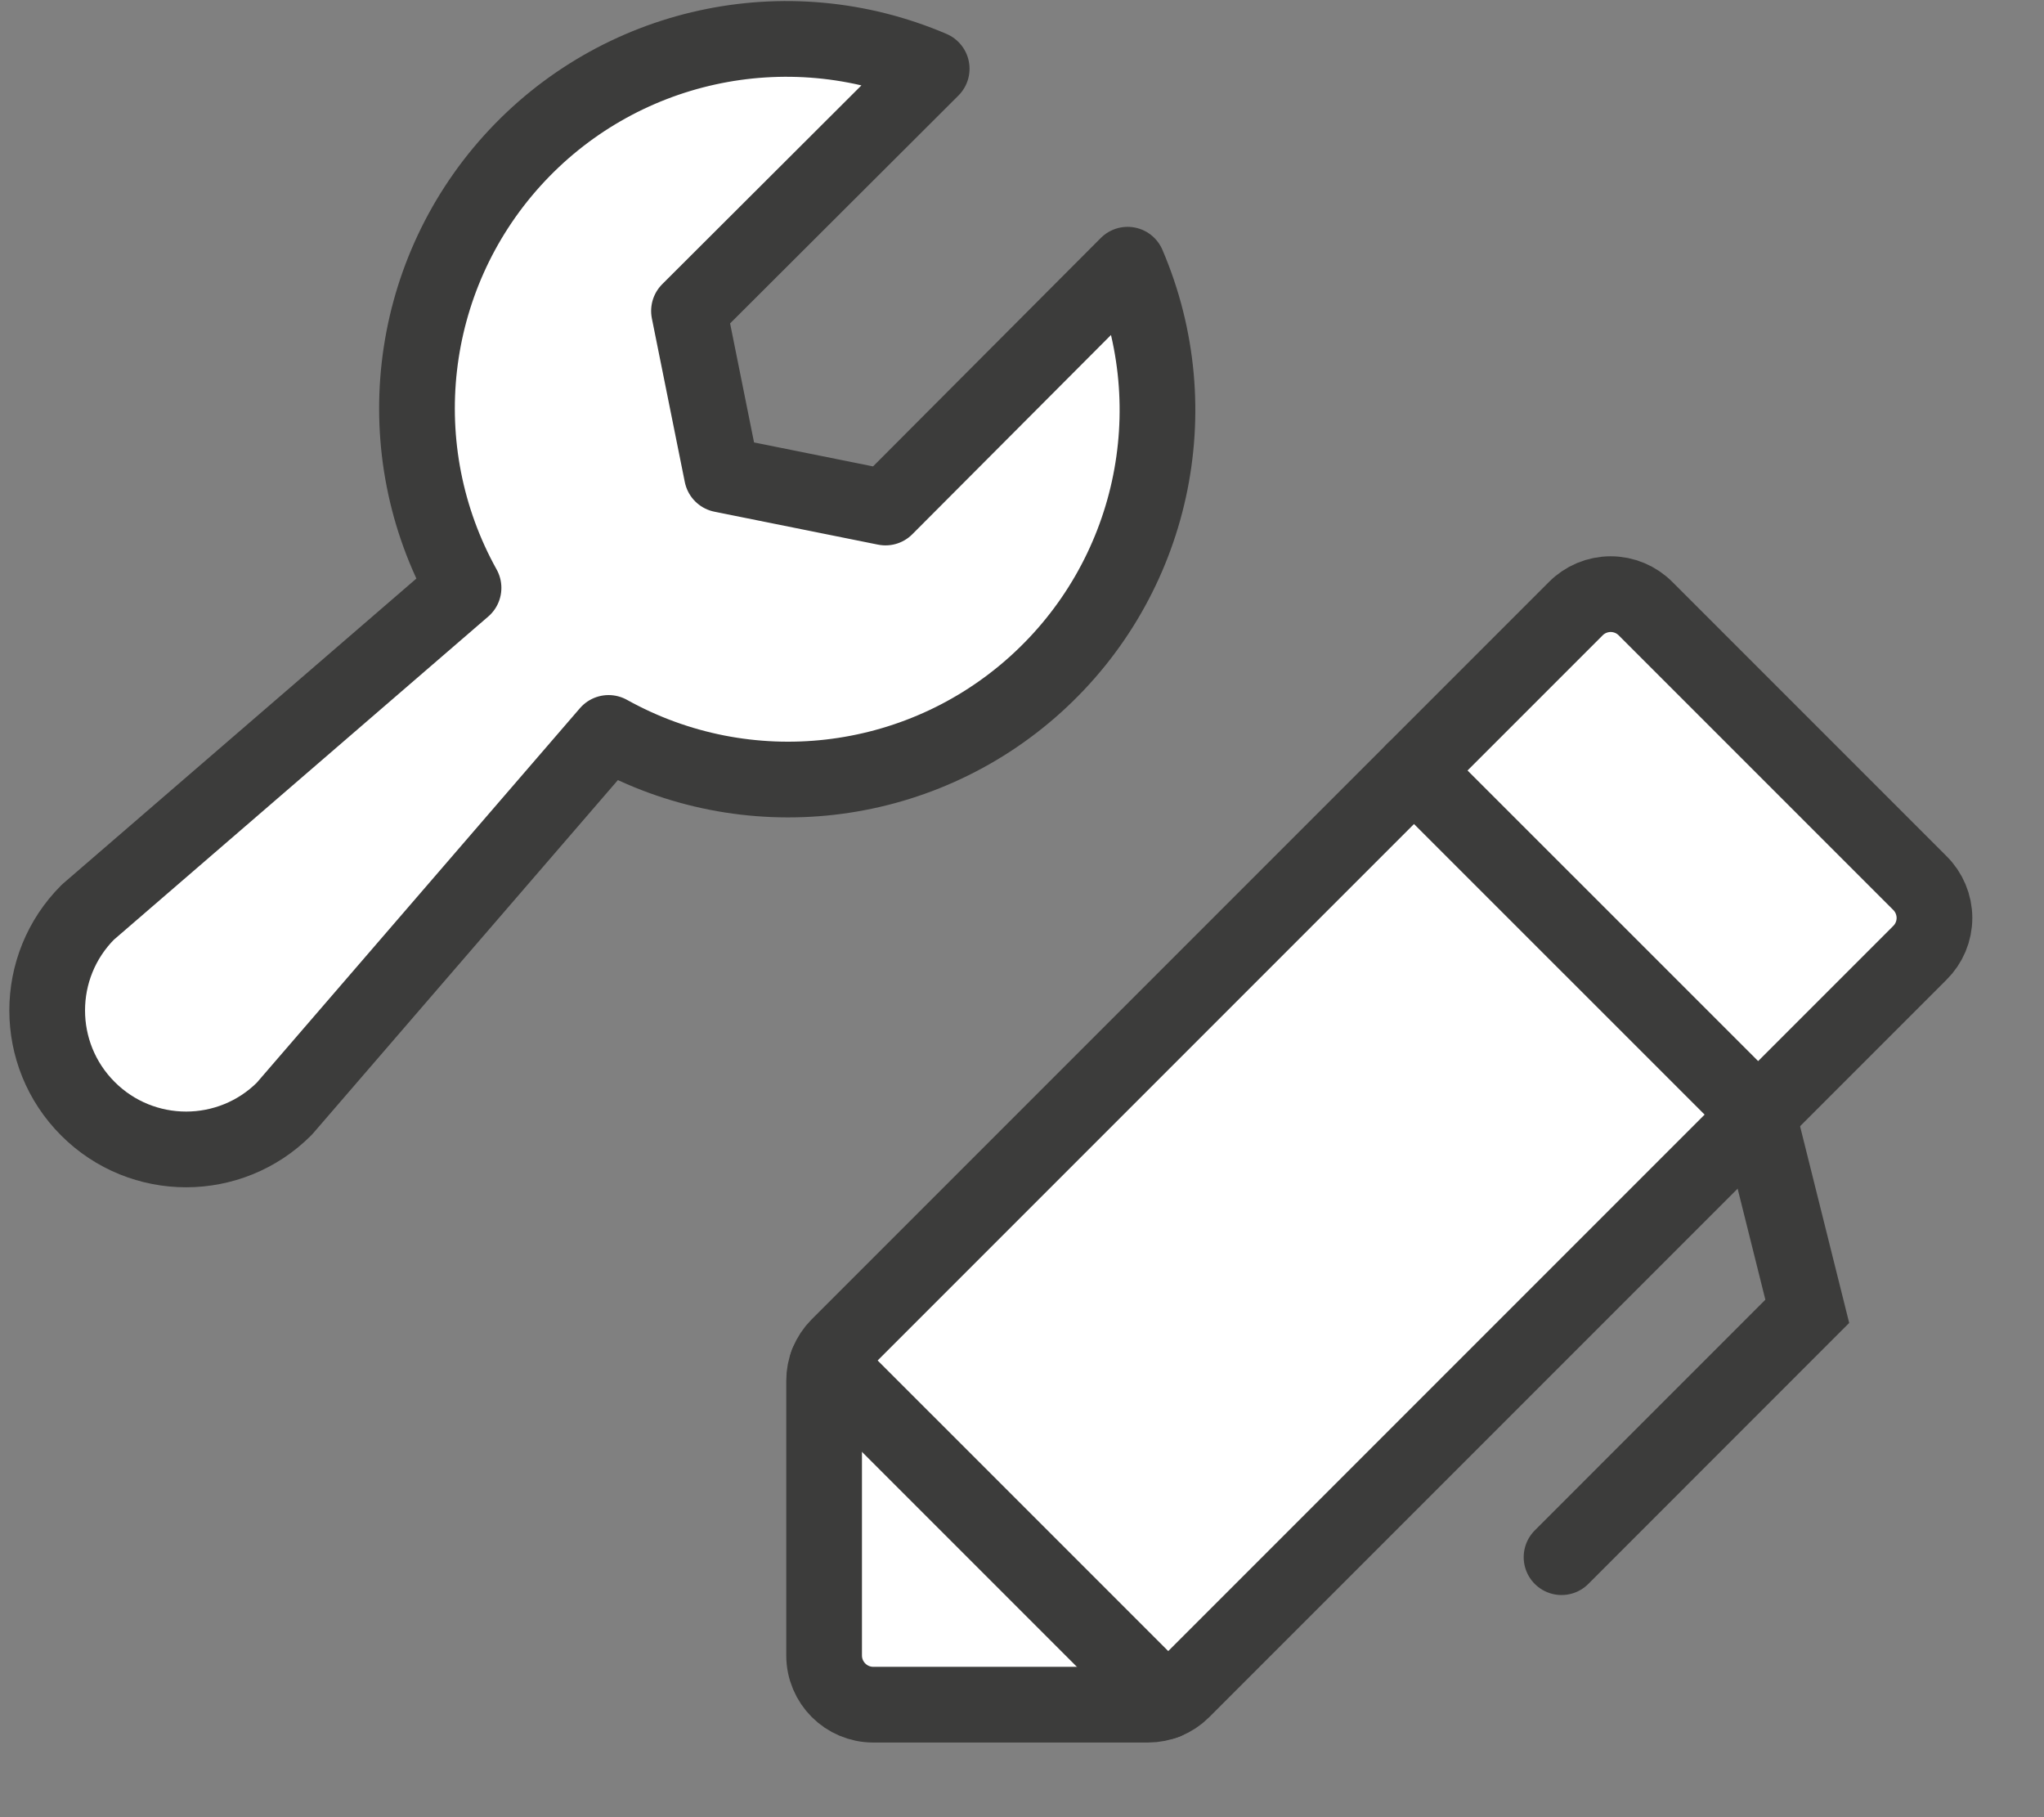
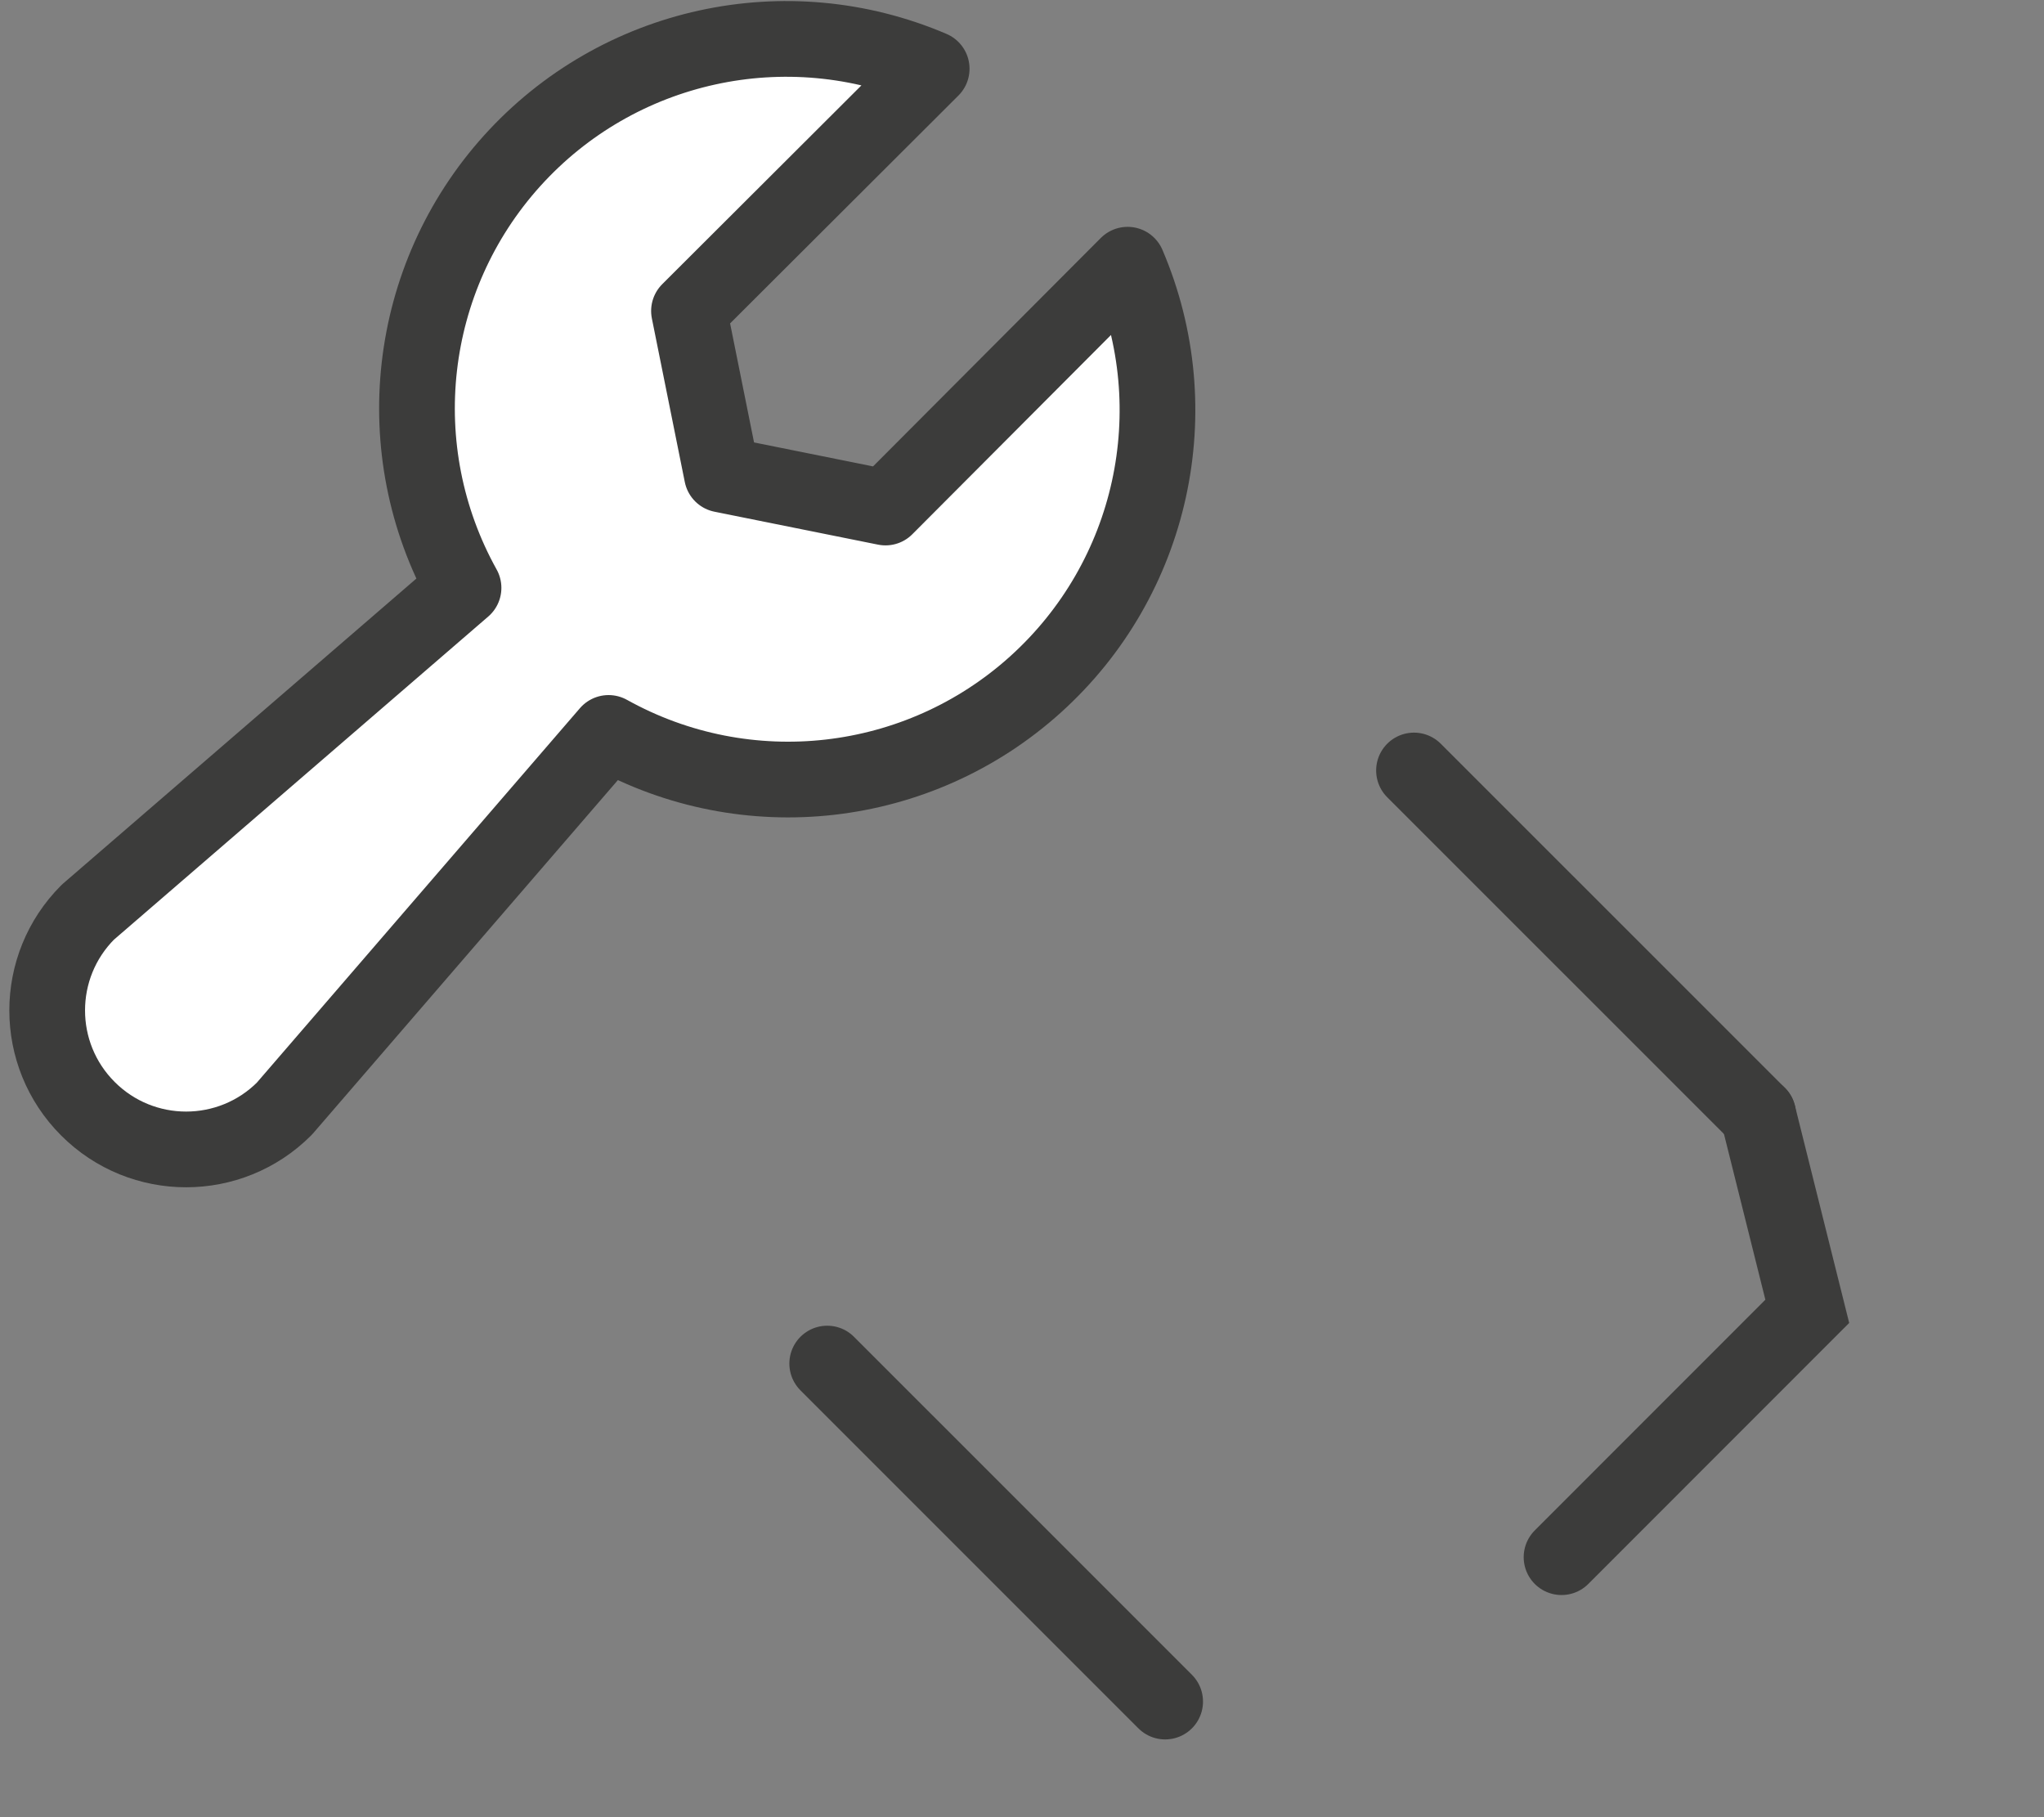
<svg xmlns="http://www.w3.org/2000/svg" width="27" height="24" viewBox="0 0 27 24">
  <rect x="0" y="0" width="27" height="24" fill="#808080" stroke="none" />
  <g fill="none" fill-rule="evenodd" stroke="#3C3C3B" transform="translate(.623 .514)">
    <path fill="#FFF" stroke-linejoin="round" d="M14.272,2.982 C15.094,4.9 14.605,7.128 13.055,8.526 C11.506,9.923 9.24,10.181 7.416,9.166 L3.133,14.129 C2.417,14.846 1.254,14.846 0.538,14.129 C-0.179,13.412 -0.179,12.25 0.538,11.533 L5.5,7.25 C4.486,5.427 4.744,3.16 6.141,1.611 C7.538,0.062 9.766,-0.427 11.684,0.394 L8.478,3.593 L8.913,5.754 L11.074,6.189 L14.272,2.982 Z" />
    <g stroke-linecap="round" transform="translate(10.263 7.333)">
-       <path fill="#FFF" d="M4.278,14.667 L0.649,14.667 C0.291,14.667 0,14.376 0,14.017 L0,10.389 C-0.001,10.219 0.067,10.055 0.187,9.934 L9.927,0.194 C10.049,0.07 10.216,0 10.39,0 C10.564,0 10.731,0.07 10.853,0.194 L14.473,3.814 C14.597,3.936 14.667,4.103 14.667,4.277 C14.667,4.451 14.597,4.617 14.473,4.739 L4.732,14.48 C4.612,14.6 4.448,14.667 4.278,14.667 L4.278,14.667 Z" />
      <line x1="7.792" x2="12.338" y1="2.329" y2="6.874" />
      <polyline points="9.741 12.719 12.987 9.472 12.338 6.874" />
      <line x1=".041" x2="4.505" y1="10.162" y2="14.626" />
    </g>
  </g>
</svg>